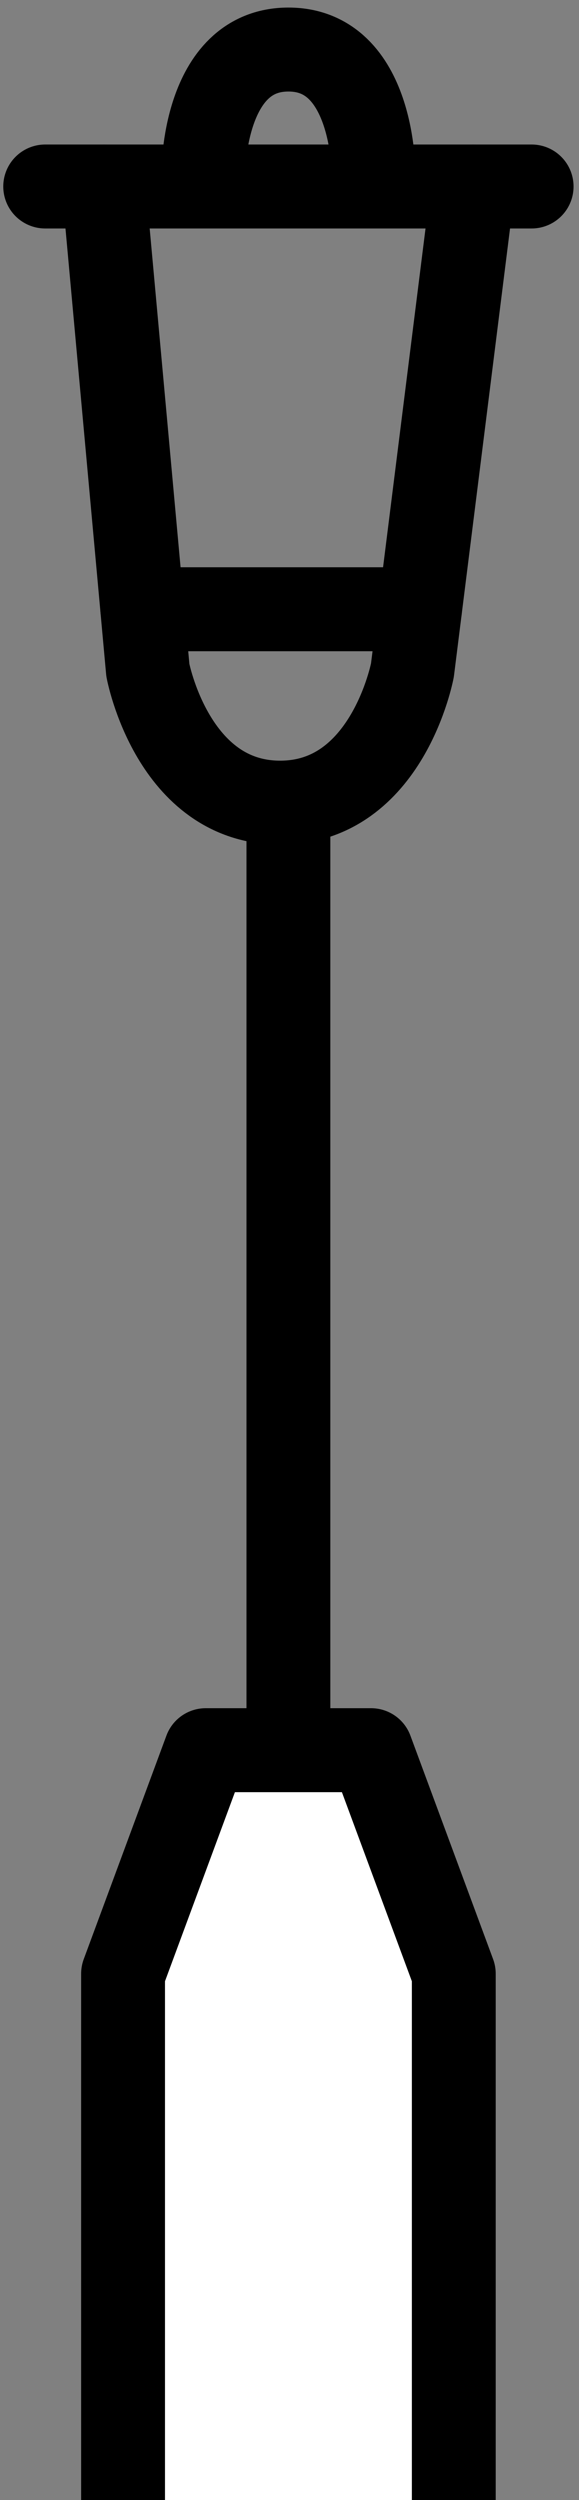
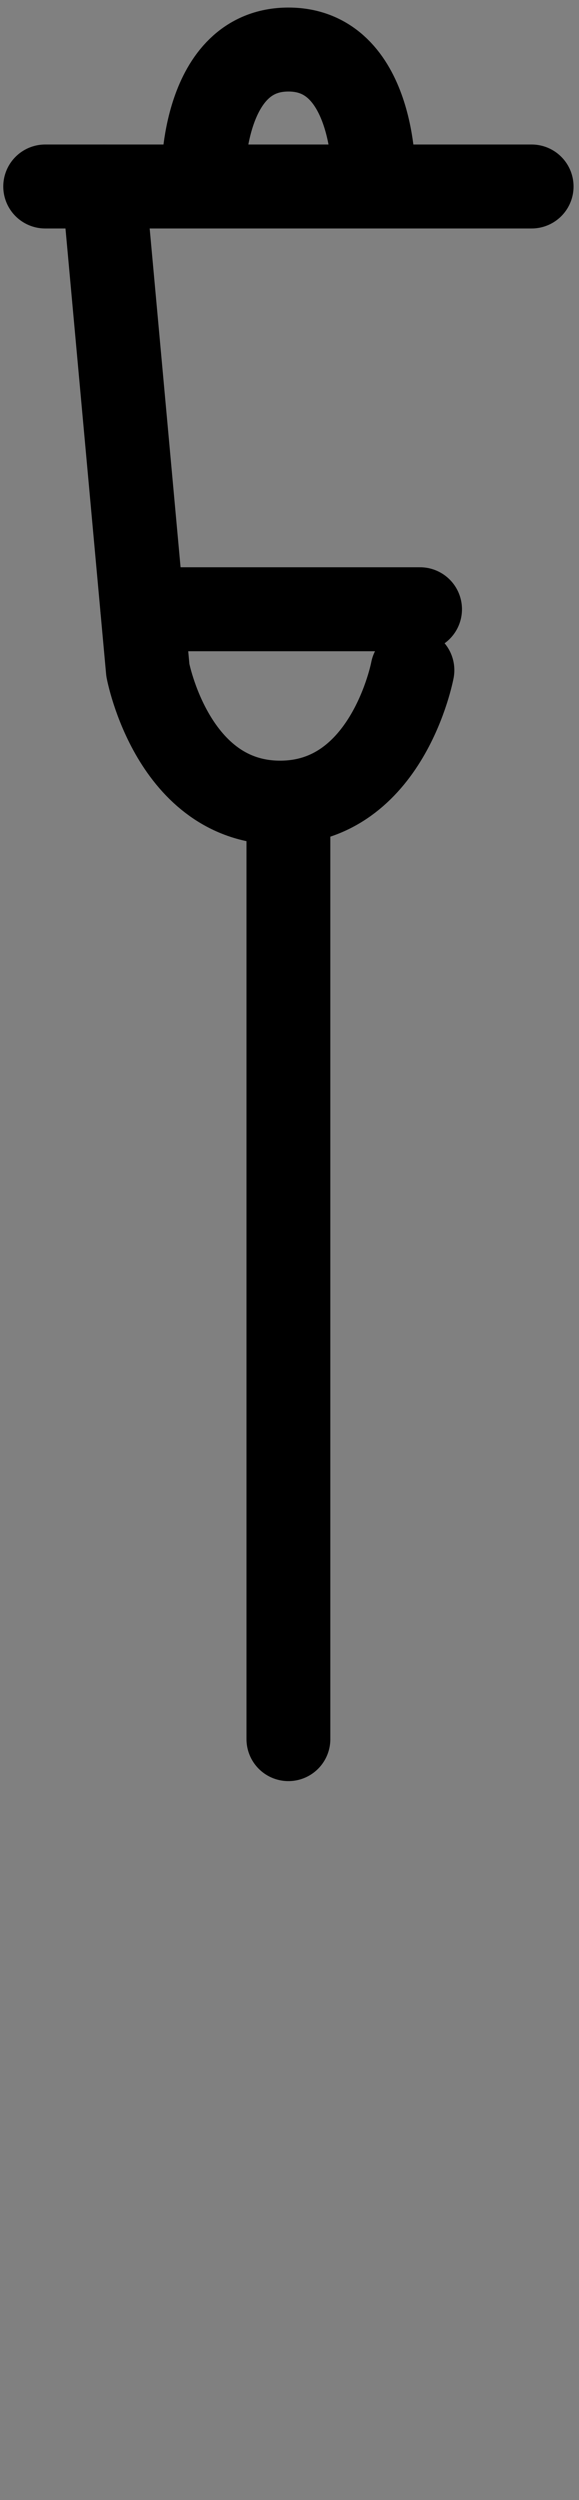
<svg xmlns="http://www.w3.org/2000/svg" version="1.1" id="Calque_1" x="0px" y="0px" width="20.716px" height="89.321px" viewBox="0 0 20.716 89.321" enable-background="new 0 0 20.716 89.321" xml:space="preserve">
  <rect x="0" y="0" width="20.716" height="89.321" fill="#808080" stroke="none" />
  <g>
-     <rect x="4.334" y="87.321" fill="#FFFFFF" width="12" height="8" />
-     <polyline fill="#FFFFFF" stroke="#000000" stroke-width="3" stroke-linecap="round" stroke-linejoin="round" stroke-miterlimit="10" points="   4.403,89.321 4.403,70.517 7.361,62.53 13.277,62.53 16.236,70.517 16.236,89.321  " />
    <line fill="none" stroke="#000000" stroke-width="3" stroke-linecap="round" stroke-linejoin="round" stroke-miterlimit="10" x1="10.319" y1="62.135" x2="10.319" y2="28.677" />
-     <path fill="none" stroke="#000000" stroke-width="3" stroke-linecap="round" stroke-linejoin="round" stroke-miterlimit="10" d="   M3.712,6.663L5.29,23.944c0,0,0.887,4.733,4.733,4.733s4.733-4.733,4.733-4.733l2.169-17.281" />
+     <path fill="none" stroke="#000000" stroke-width="3" stroke-linecap="round" stroke-linejoin="round" stroke-miterlimit="10" d="   M3.712,6.663L5.29,23.944c0,0,0.887,4.733,4.733,4.733s4.733-4.733,4.733-4.733" />
    <line fill="none" stroke="#000000" stroke-width="3" stroke-linecap="round" stroke-linejoin="round" stroke-miterlimit="10" x1="1.617" y1="6.663" x2="19.021" y2="6.663" />
    <line fill="none" stroke="#000000" stroke-width="3" stroke-linecap="round" stroke-linejoin="round" stroke-miterlimit="10" x1="5.092" y1="21.767" x2="15.029" y2="21.767" />
    <path fill="none" stroke="#000000" stroke-width="3" stroke-linecap="round" stroke-linejoin="round" stroke-miterlimit="10" d="   M13.364,6.195c0,0,0.025-4.425-3.044-4.425S7.275,6.195,7.275,6.195" />
  </g>
</svg>